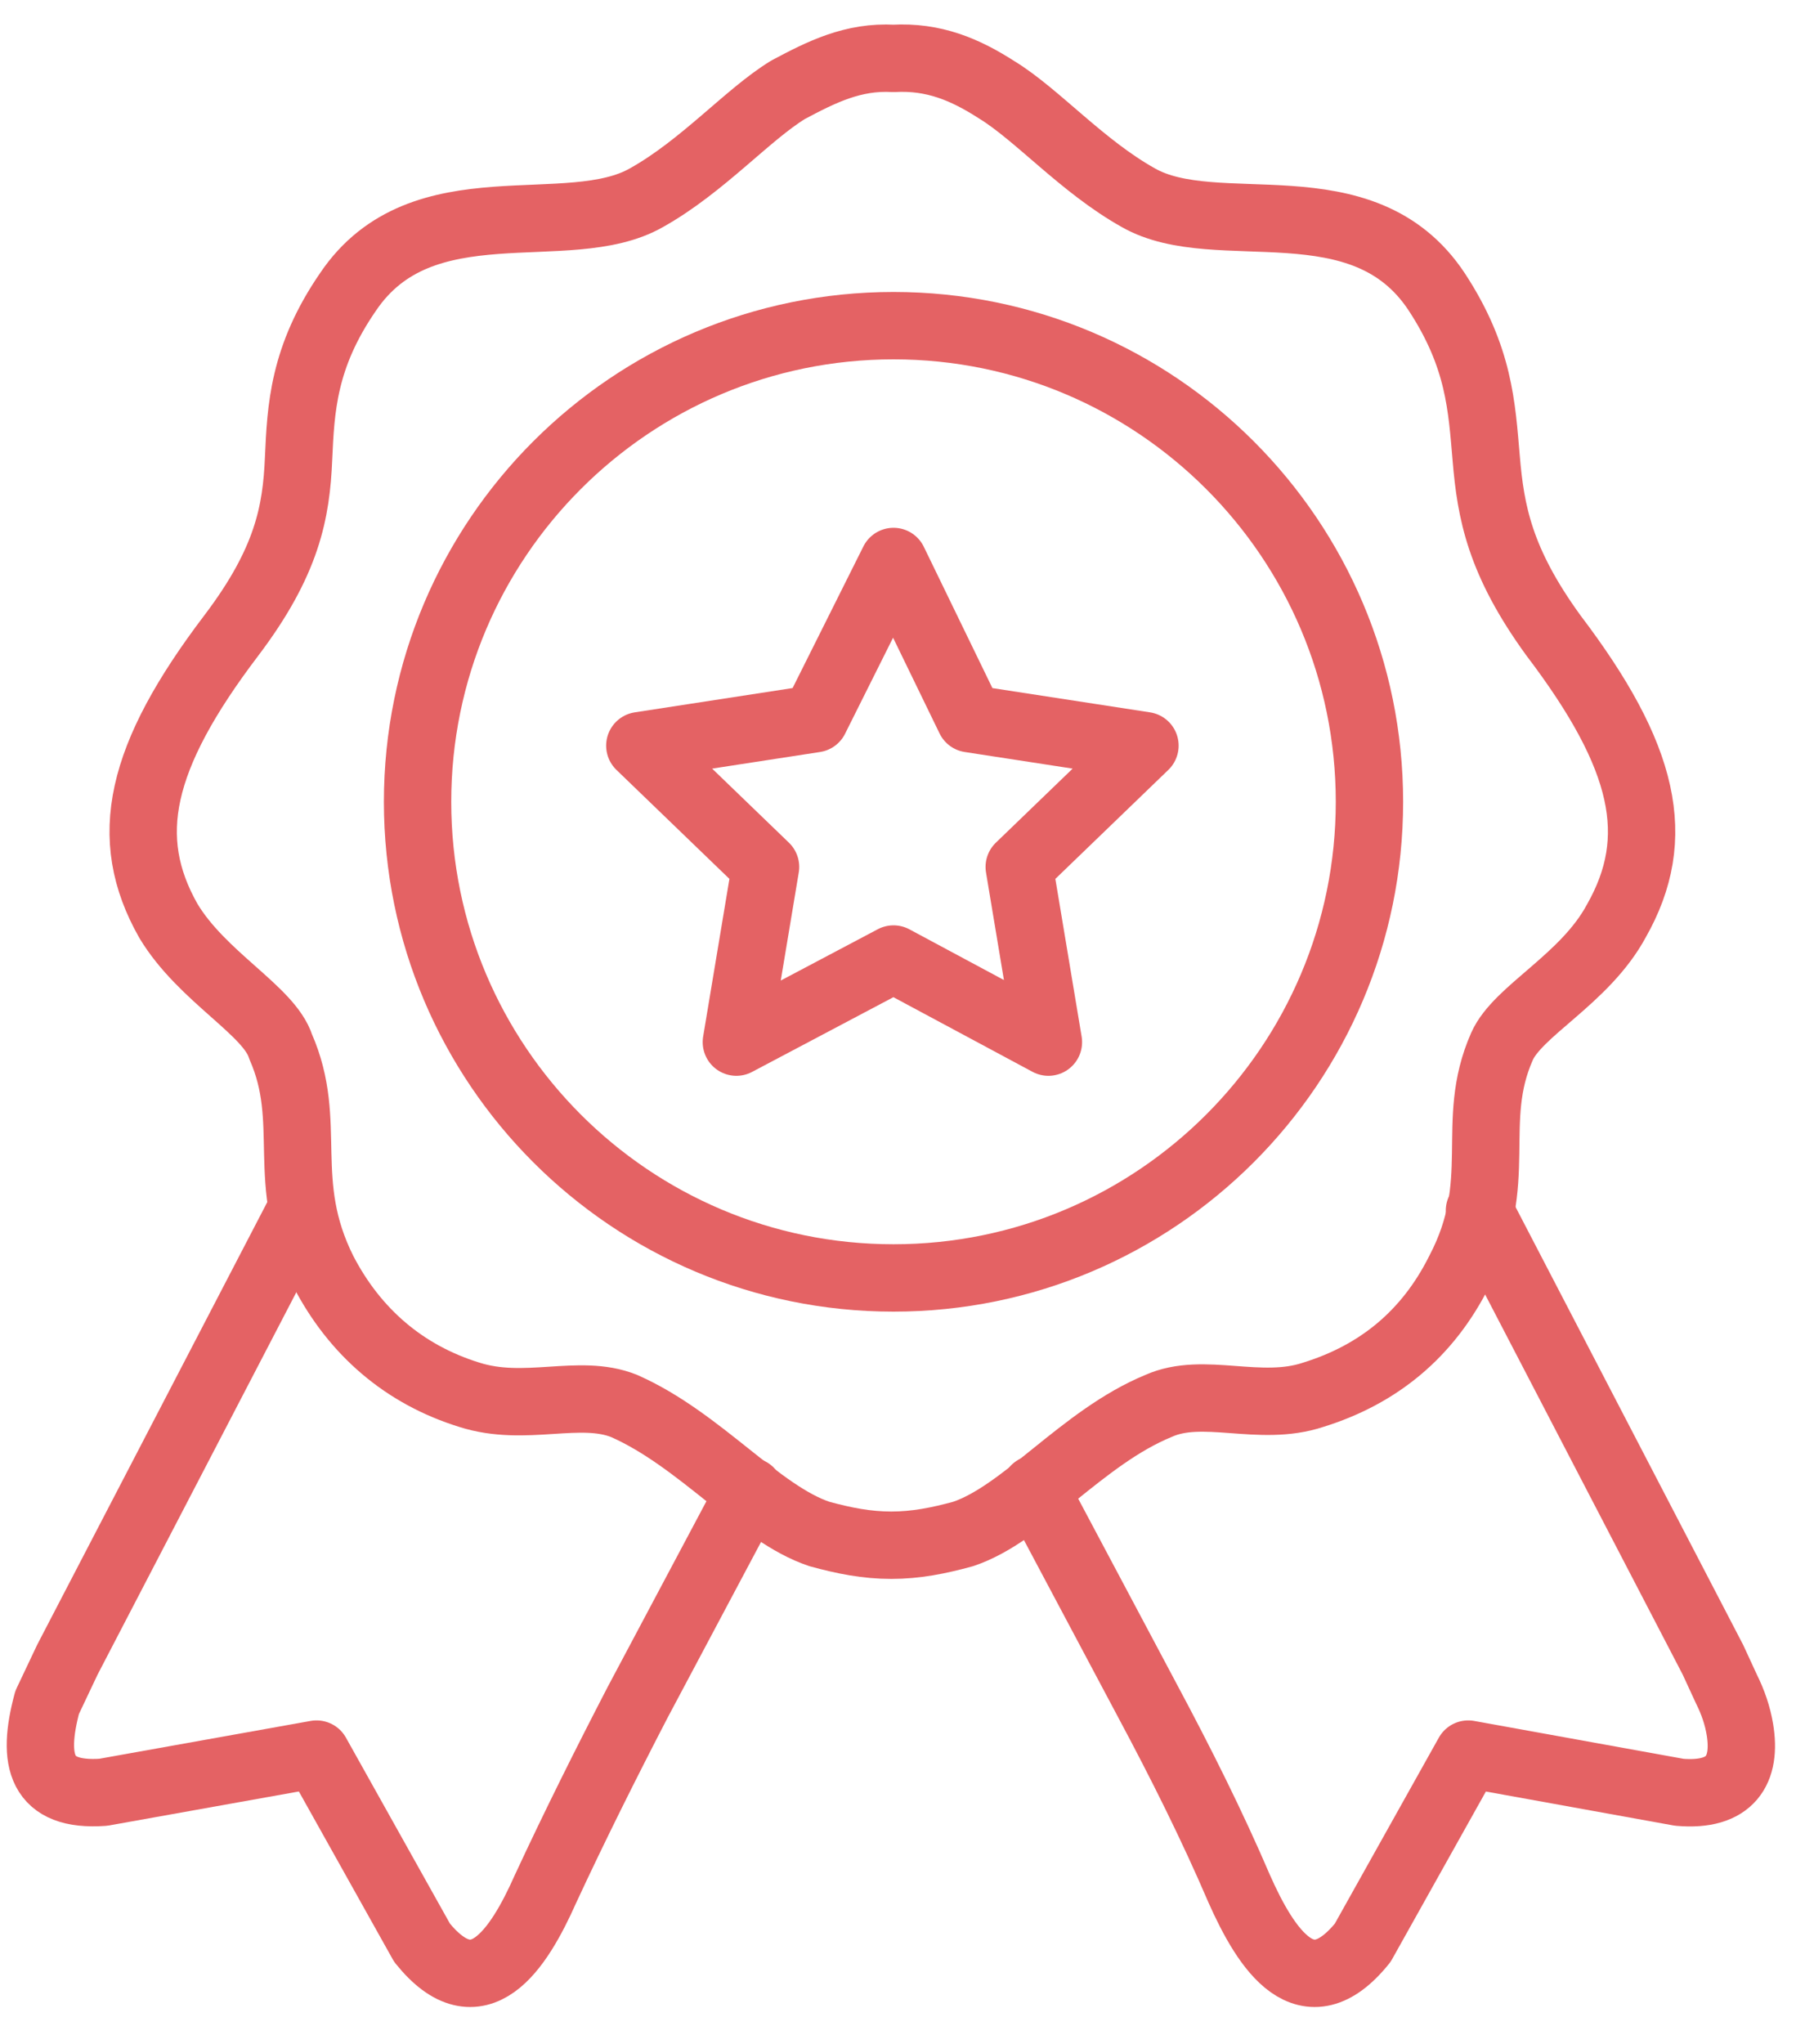
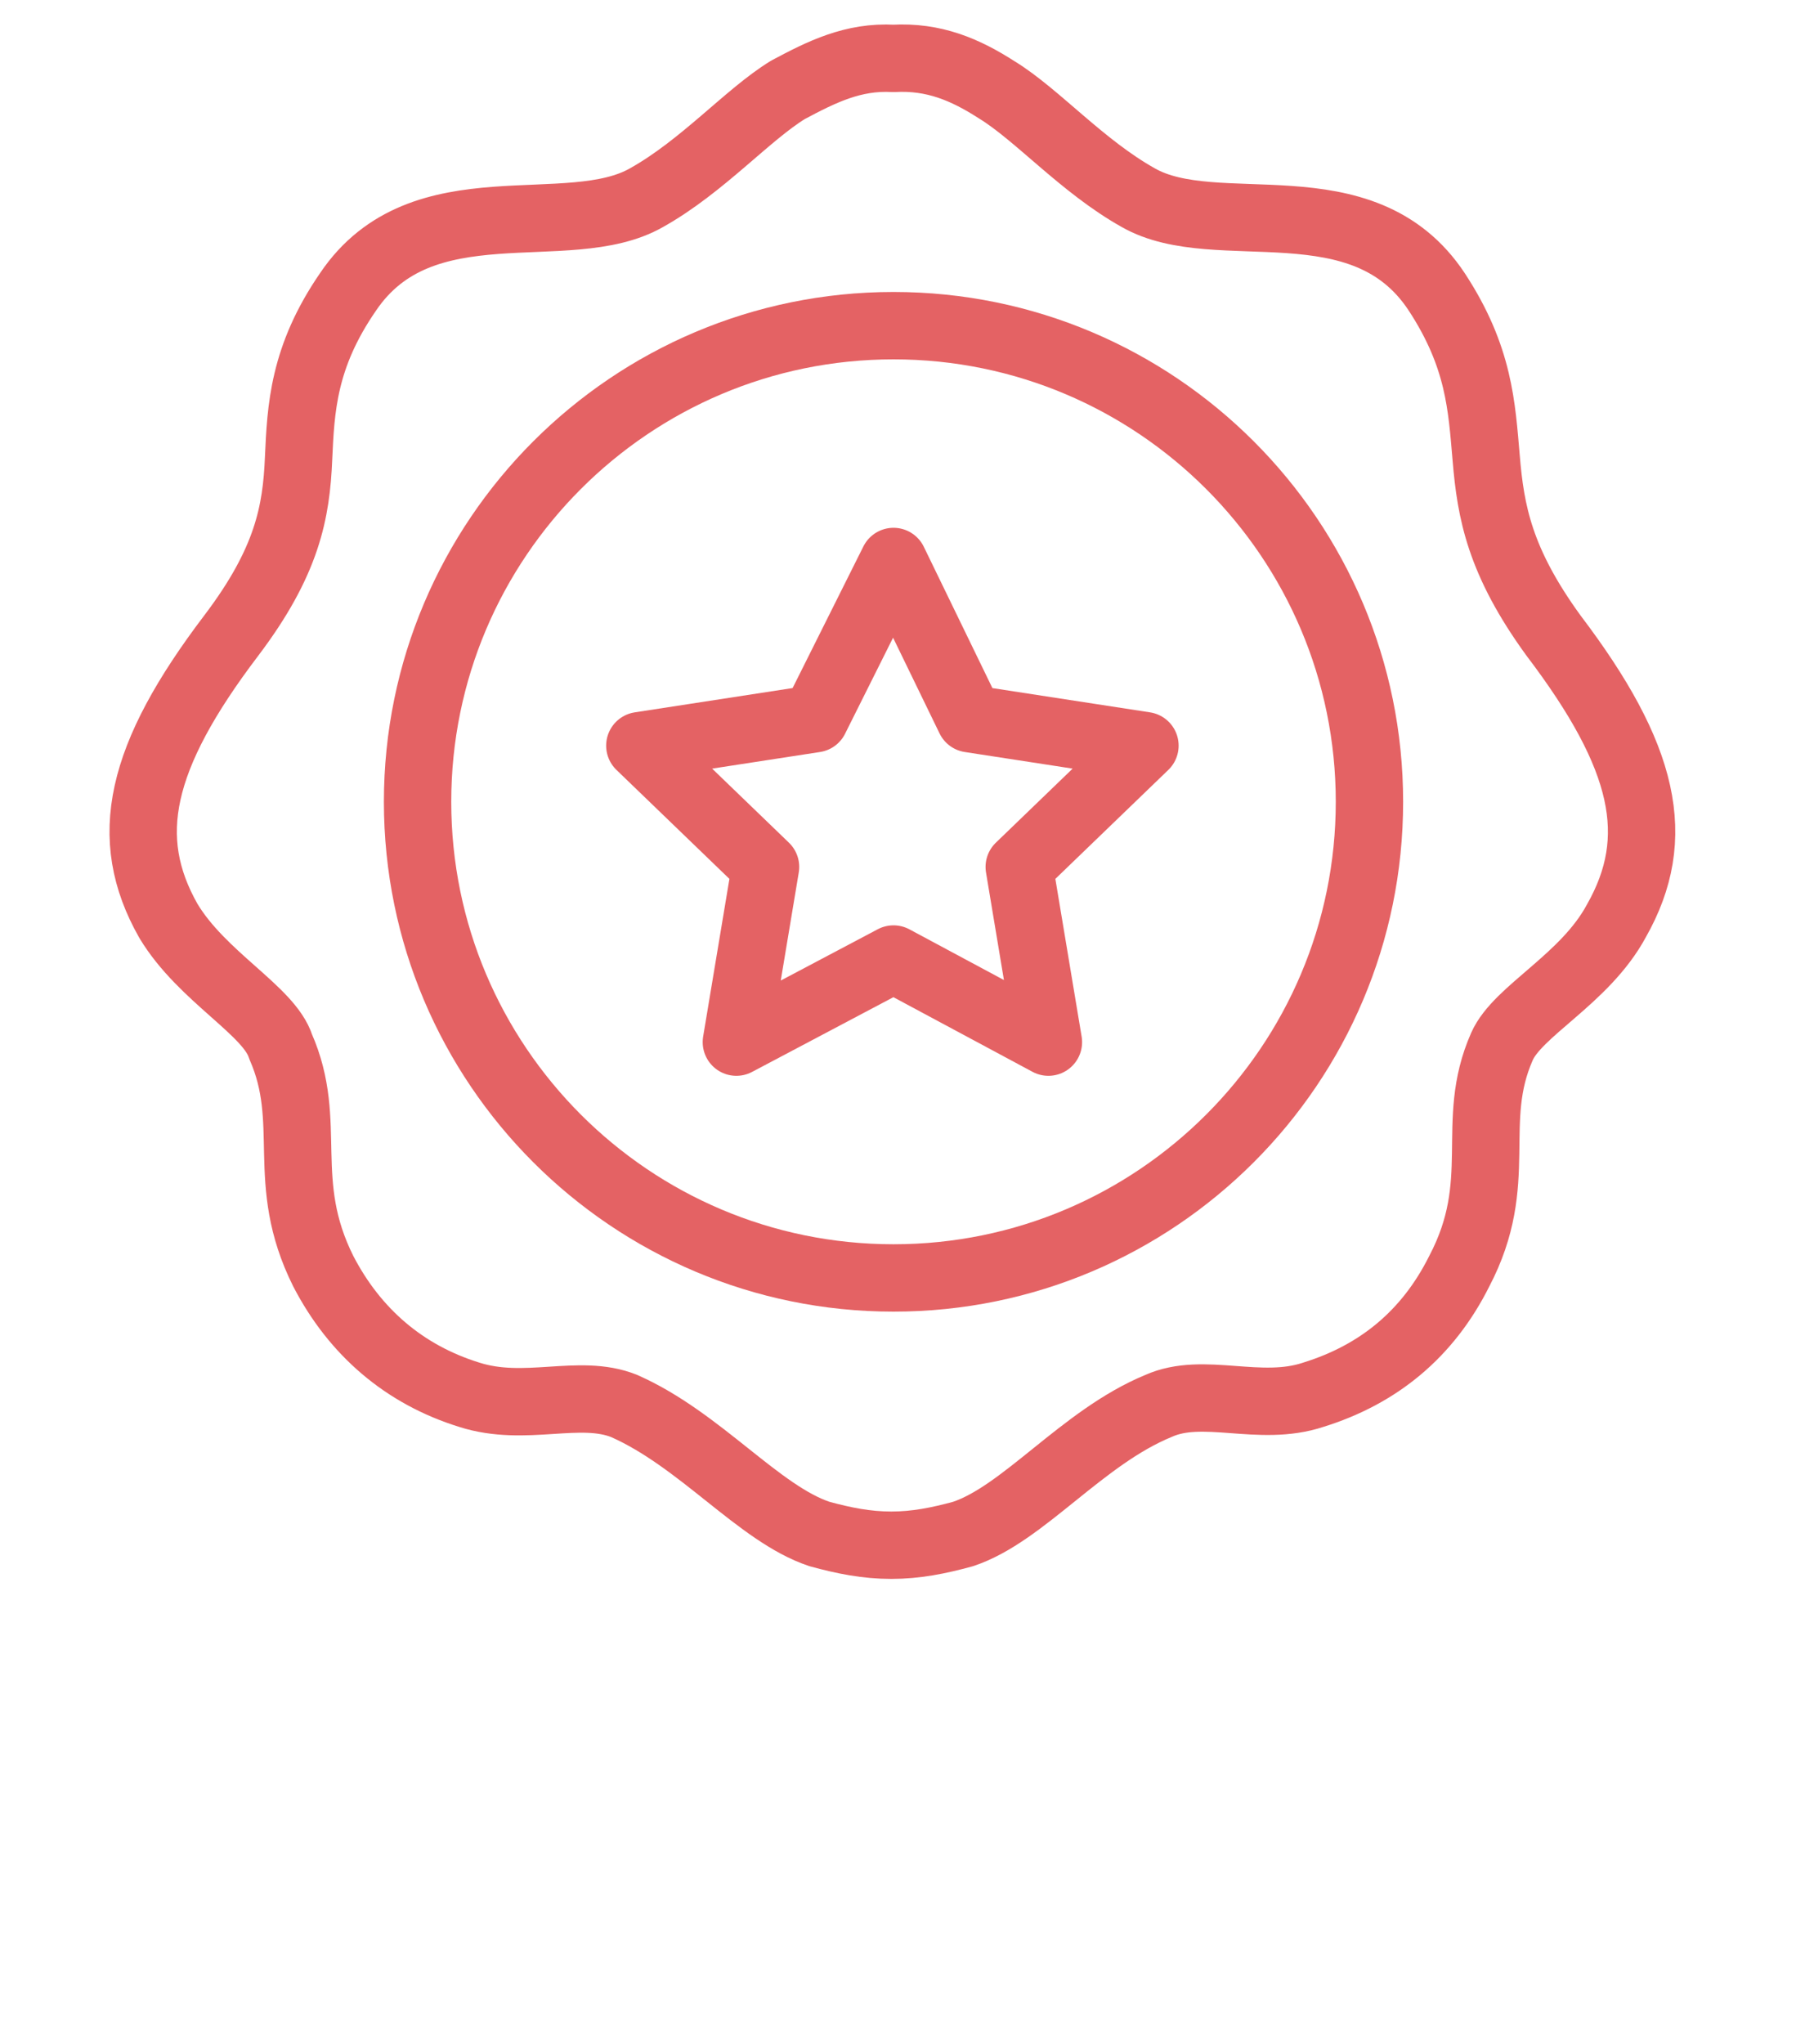
<svg xmlns="http://www.w3.org/2000/svg" version="1.1" id="图层_1" x="0px" y="0px" viewBox="0 0 80 91" style="enable-background:new 0 0 80 91;" xml:space="preserve">
  <style type="text/css">
	.st0{fill:none;stroke:#E46264;stroke-width:3;stroke-linecap:round;stroke-linejoin:round;stroke-miterlimit:10;}
</style>
  <path class="st0" d="M39.8,2.6c1.8-0.1,3.2,0.5,4.6,1.4c1.8,1.1,3.8,3.4,6.3,4.8c3.5,2,10-0.8,13.3,4.2c1.9,2.9,2,5.1,2.2,7.4  c0.2,2.4,0.6,4.6,3,7.9c4.1,5.4,4.9,9,2.8,12.7c-1.4,2.6-4.4,4-5.1,5.6c-1.5,3.4,0.2,6-1.9,10c-1.4,2.8-3.6,4.6-6.5,5.5  c-2.4,0.8-4.9-0.4-6.9,0.5c-3.4,1.4-6,4.8-8.7,5.7c-1.1,0.3-2.1,0.5-3.2,0.5c-1.1,0-2.1-0.2-3.2-0.5c-2.7-0.9-5.3-4.2-8.7-5.7  c-2-0.8-4.4,0.3-6.9-0.5c-2.9-0.9-5.1-2.8-6.5-5.5c-2-4-0.4-6.6-1.9-10C12,45,9,43.5,7.5,41c-2.1-3.7-1.3-7.3,2.8-12.7  c2.5-3.3,2.9-5.5,3-7.9c0.1-2.2,0.2-4.5,2.2-7.4c3.3-4.9,9.8-2.2,13.3-4.2c2.5-1.4,4.5-3.7,6.3-4.8C36.6,3.2,38,2.5,39.8,2.6z" />
-   <path class="st0" d="M65.9,53.9l10.4,20l0.6,1.3c0.3,0.6,0.5,1.2,0.6,1.8c0.3,1.8-0.4,3-2.7,2.8l-9.4-1.7l-4.7,8.4  c-2.5,3.1-4.3,0.3-5.5-2.4c-1.2-2.8-2.6-5.6-4.1-8.4l-5-9.4" />
-   <path class="st0" d="M33.4,66.4l-5,9.4c-1.4,2.7-2.8,5.5-4.1,8.3c-1.2,2.7-3,5.5-5.5,2.4l-4.7-8.4l-9.5,1.7c-2.8,0.2-3.2-1.4-2.5-4  l0.9-1.9l10.4-20" />
  <path class="st0" d="M61,35.7c0,11.7-9.5,21.2-21.2,21.2c-11.7,0-21.2-9.5-21.2-21.2c0-11.7,9.5-21.2,21.2-21.2  C51.5,14.5,61,24,61,35.7z" />
  <polygon class="st0" points="39.8,25 43.2,32 51,33.2 45.4,38.6 46.7,46.4 39.8,42.7 32.8,46.4 34.1,38.6 28.5,33.2 36.3,32 " />
</svg>